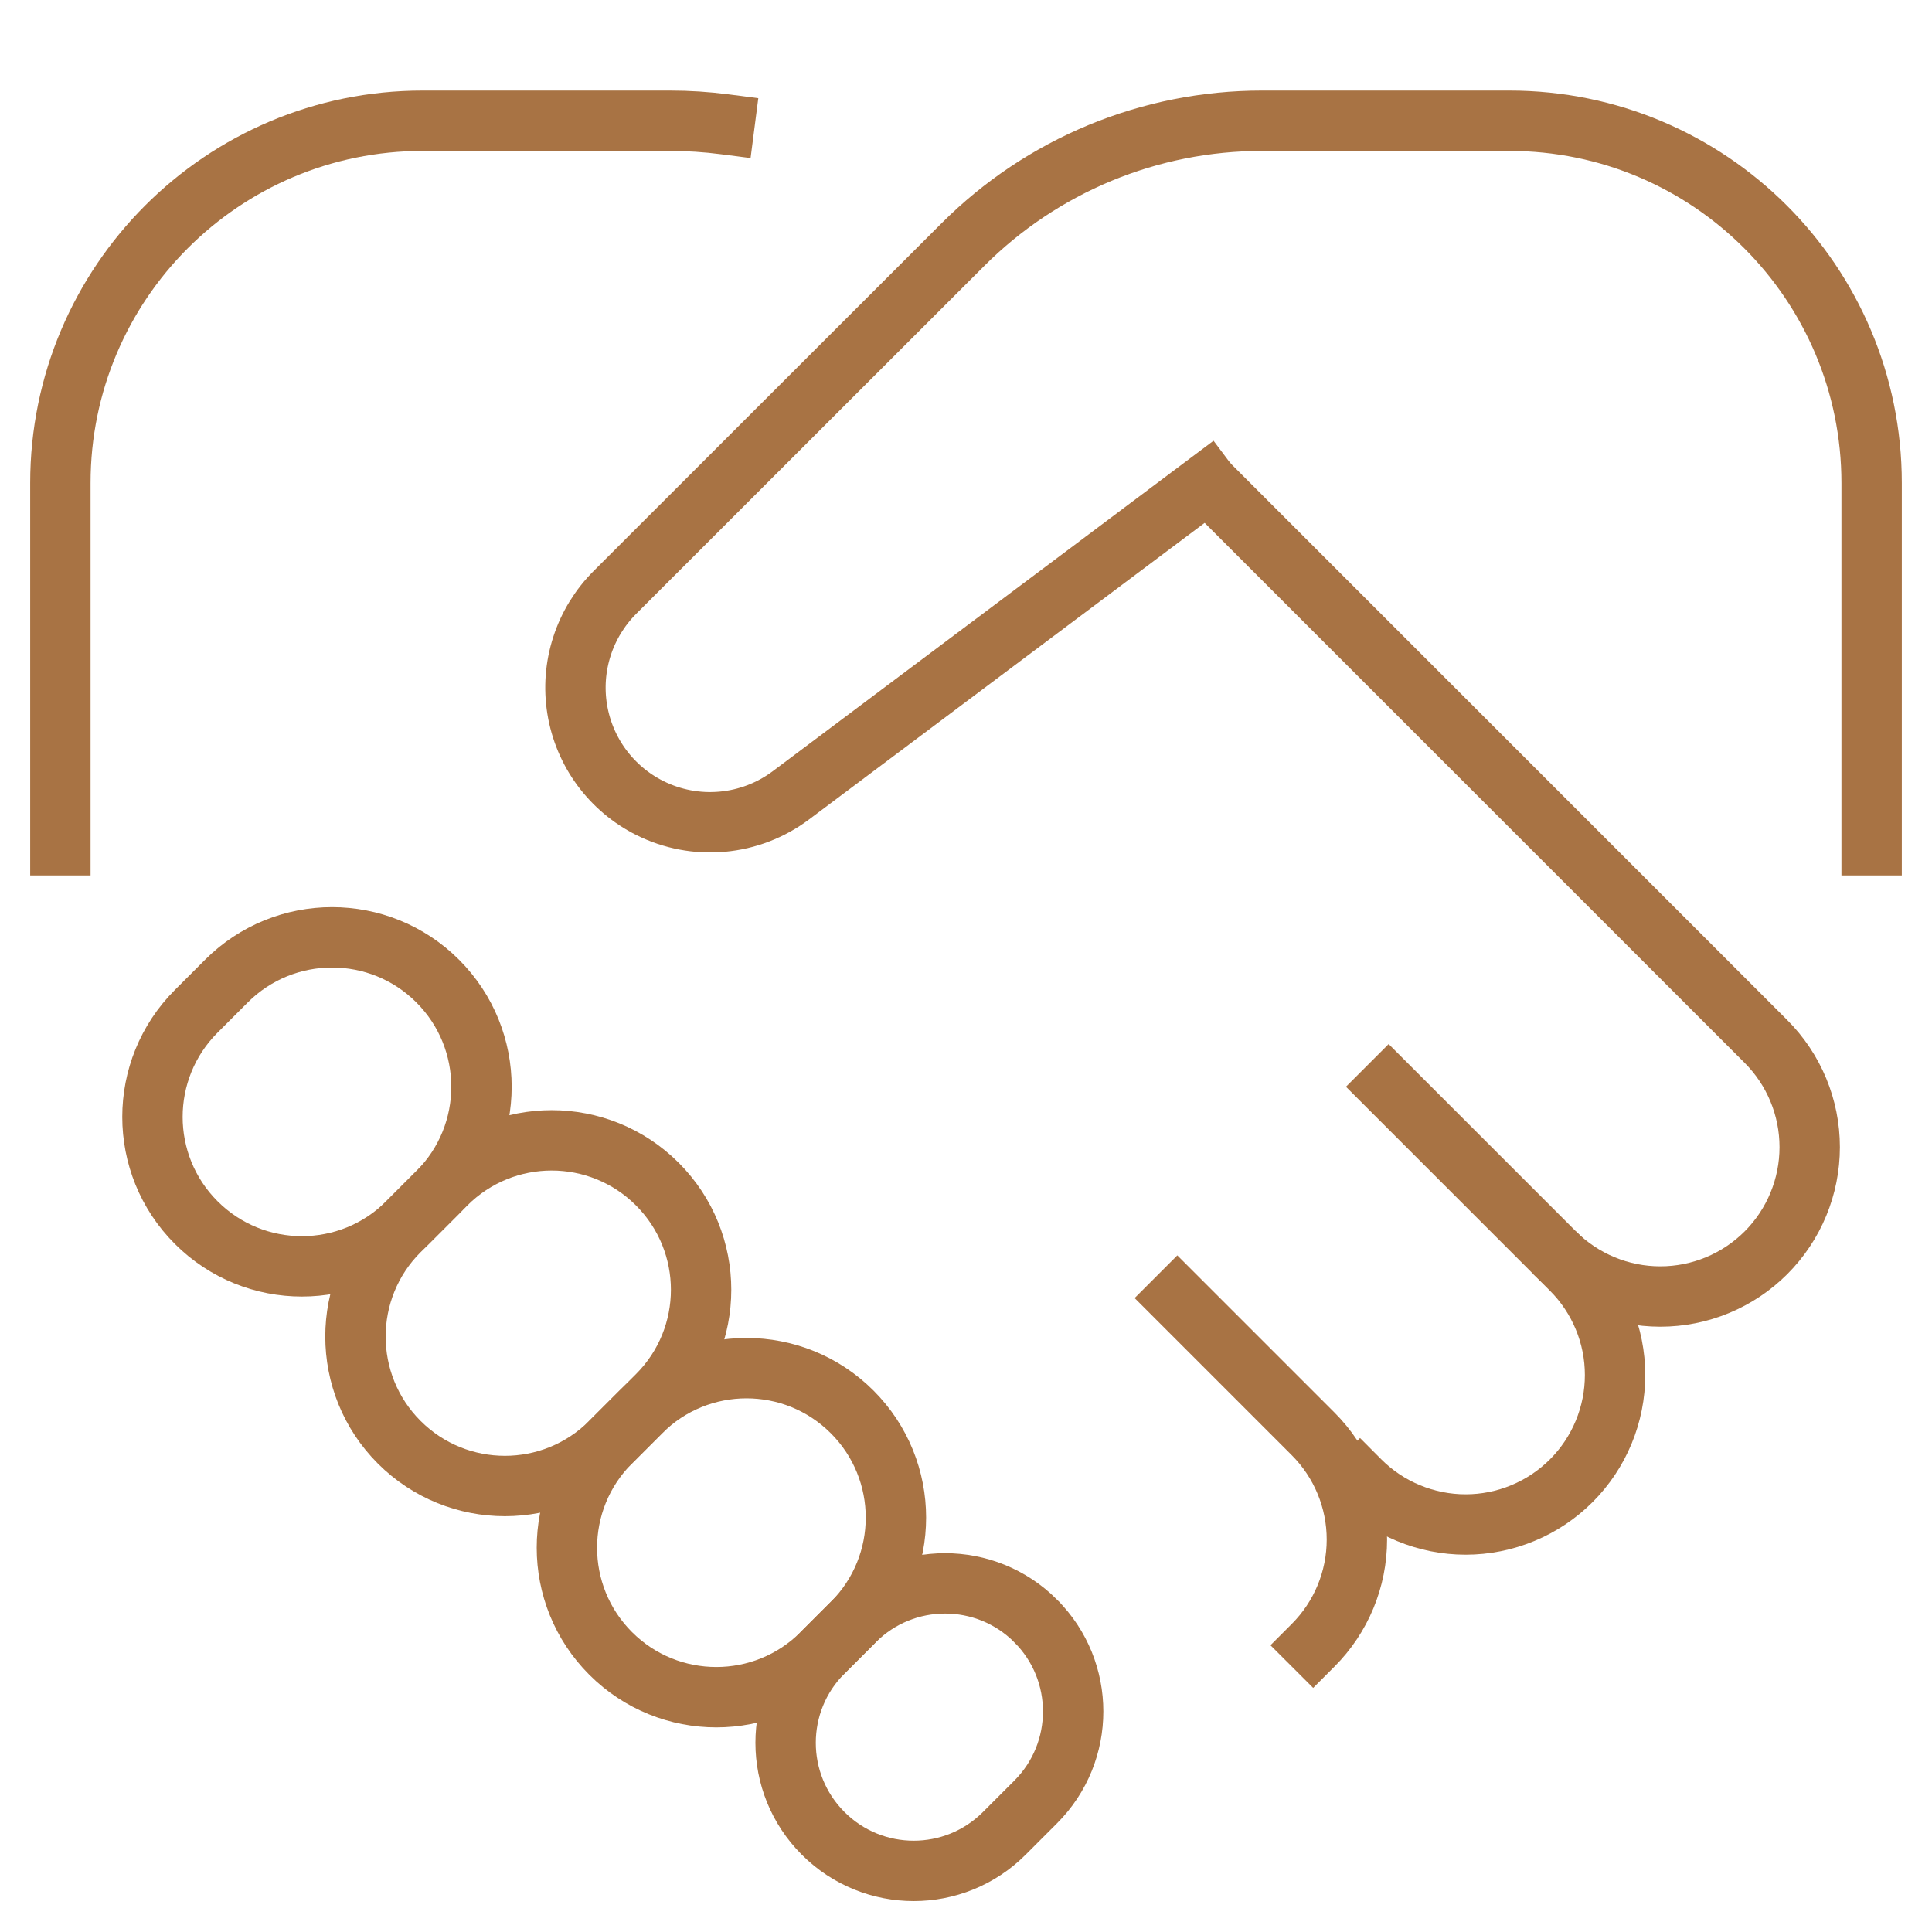
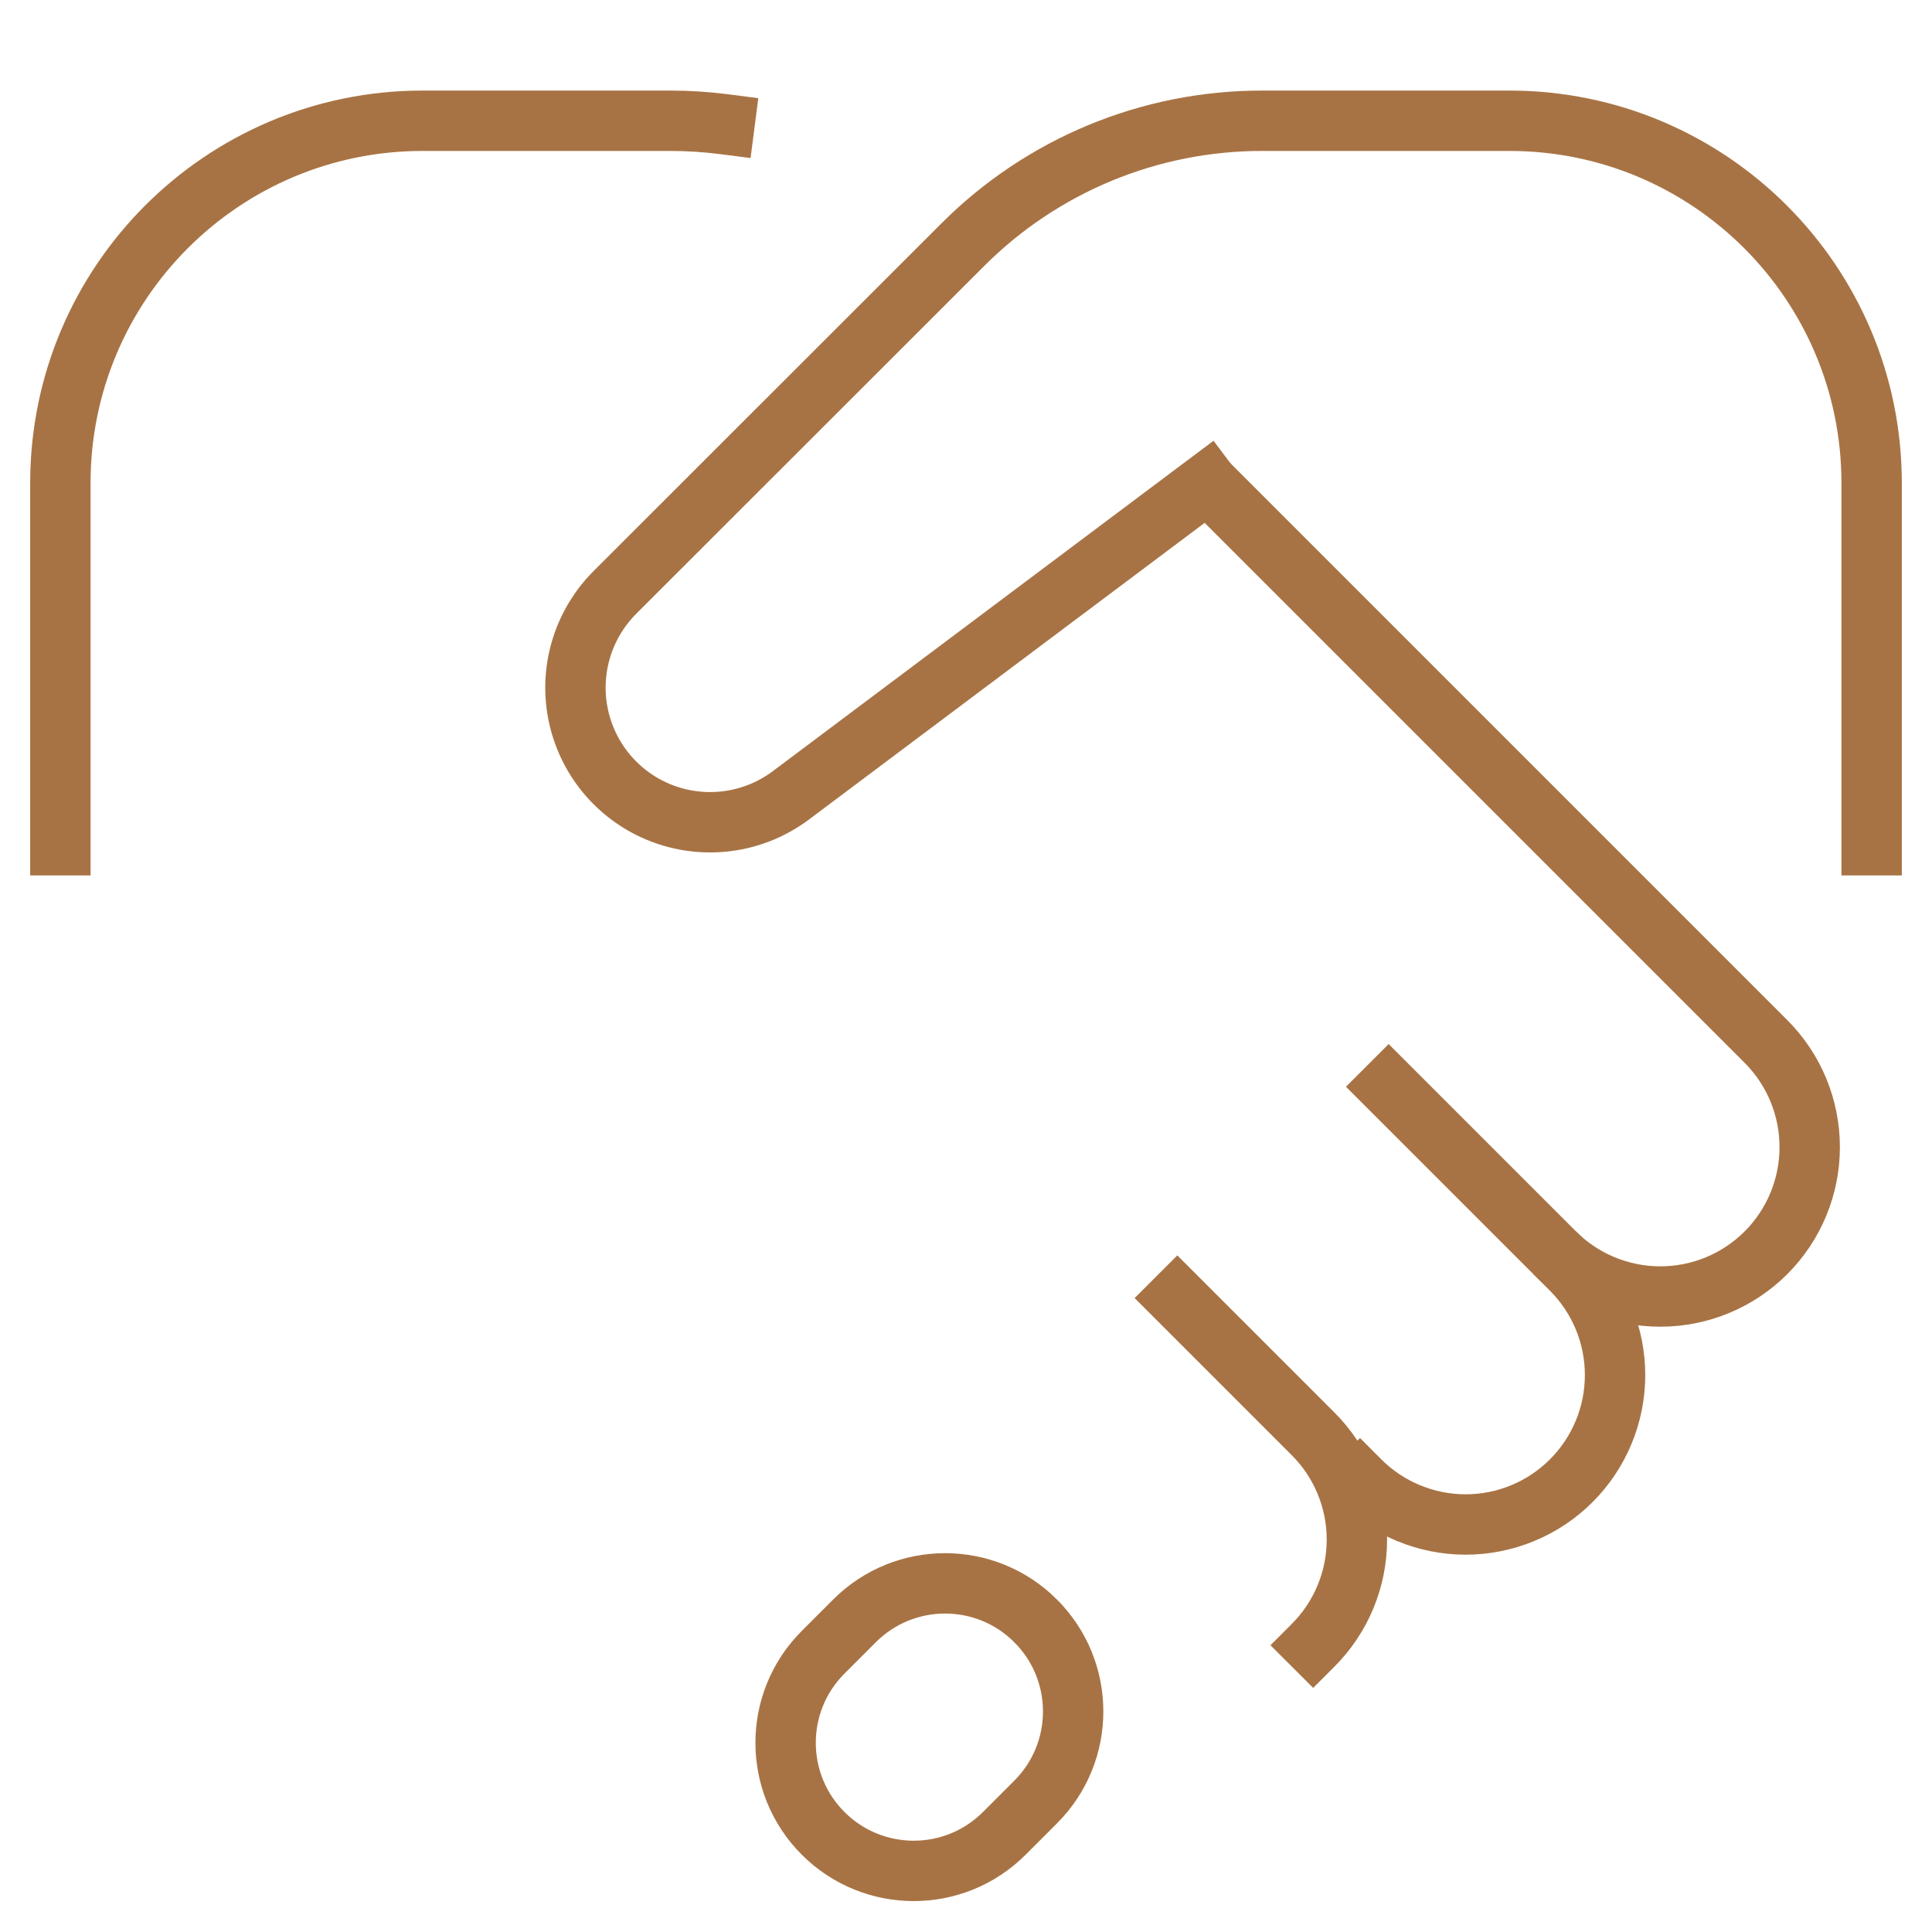
<svg xmlns="http://www.w3.org/2000/svg" width="64" height="64" viewBox="0 0 64 64" fill="none">
  <path d="M39 43L43.5 47.5C44.428 48.429 44.949 49.687 44.949 51C44.949 52.313 44.428 53.571 43.5 54.5" stroke="#A87344" stroke-width="2" stroke-miterlimit="10" stroke-linecap="square" />
  <path d="M2 28V16C2 9.373 7.373 4 14 4H22.2C22.802 4 23.403 4.039 24 4.116" stroke="#A87344" stroke-width="2" stroke-miterlimit="10" stroke-linecap="square" />
-   <path d="M7.5 32.5L6.5 33.5C4.567 35.433 4.567 38.567 6.5 40.5C8.433 42.433 11.567 42.433 13.501 40.5L14.5 39.5C16.433 37.567 16.433 34.433 14.5 32.5C12.567 30.567 9.433 30.567 7.5 32.5Z" stroke="#A87344" stroke-width="2" stroke-miterlimit="10" stroke-linecap="square" />
-   <path d="M14.775 39.225L13.225 40.775C11.292 42.708 11.292 45.843 13.225 47.776C15.158 49.709 18.292 49.709 20.225 47.776L21.775 46.226C23.708 44.292 23.708 41.158 21.775 39.225C19.842 37.292 16.708 37.292 14.775 39.225Z" stroke="#A87344" stroke-width="2" stroke-miterlimit="10" stroke-linecap="square" />
-   <path d="M21.229 46.772L20.229 47.771C18.296 49.704 18.296 52.839 20.229 54.772C22.162 56.705 25.296 56.705 27.229 54.772L28.229 53.772C30.162 51.839 30.162 48.705 28.229 46.772C26.296 44.838 23.162 44.838 21.229 46.772Z" stroke="#A87344" stroke-width="2" stroke-miterlimit="10" stroke-linecap="square" />
  <path d="M28.307 53.693L27.267 54.733C25.61 56.389 25.61 59.075 27.267 60.732L27.268 60.733C28.925 62.39 31.611 62.39 33.268 60.733L34.307 59.694C35.964 58.037 35.964 55.351 34.307 53.695L34.306 53.693C32.649 52.037 29.963 52.037 28.307 53.693Z" stroke="#A87344" stroke-width="2" stroke-miterlimit="10" stroke-linecap="square" />
  <path d="M46.001 36L52.051 42.05C52.511 42.51 52.875 43.055 53.124 43.656C53.373 44.256 53.501 44.9 53.501 45.55C53.501 46.2 53.373 46.844 53.124 47.444C52.875 48.045 52.511 48.59 52.051 49.05C51.591 49.51 51.046 49.875 50.445 50.123C49.845 50.372 49.201 50.501 48.551 50.501C47.901 50.501 47.257 50.372 46.657 50.123C46.056 49.875 45.51 49.51 45.051 49.05" stroke="#A87344" stroke-width="2" stroke-miterlimit="10" stroke-linecap="square" />
  <path d="M51.5 41.5C52.429 42.428 53.687 42.949 55 42.949C56.313 42.949 57.571 42.428 58.5 41.5C59.428 40.571 59.949 39.313 59.949 38C59.949 36.687 59.428 35.429 58.5 34.5L40 16" stroke="#A87344" stroke-width="2" stroke-miterlimit="10" />
  <path d="M40 16L26.2 26.346C25.537 26.843 24.749 27.146 23.924 27.22C23.099 27.295 22.269 27.138 21.528 26.768C20.896 26.452 20.348 25.99 19.929 25.421C19.51 24.851 19.233 24.19 19.12 23.492C19.007 22.795 19.061 22.08 19.279 21.407C19.496 20.735 19.87 20.124 20.37 19.624L31.9 8.1C33.2 6.8 34.743 5.769 36.442 5.065C38.141 4.362 39.961 4 41.8 4H50C56.627 4 62 9.373 62 16V28" stroke="#A87344" stroke-width="2" stroke-miterlimit="10" stroke-linecap="square" />
</svg>